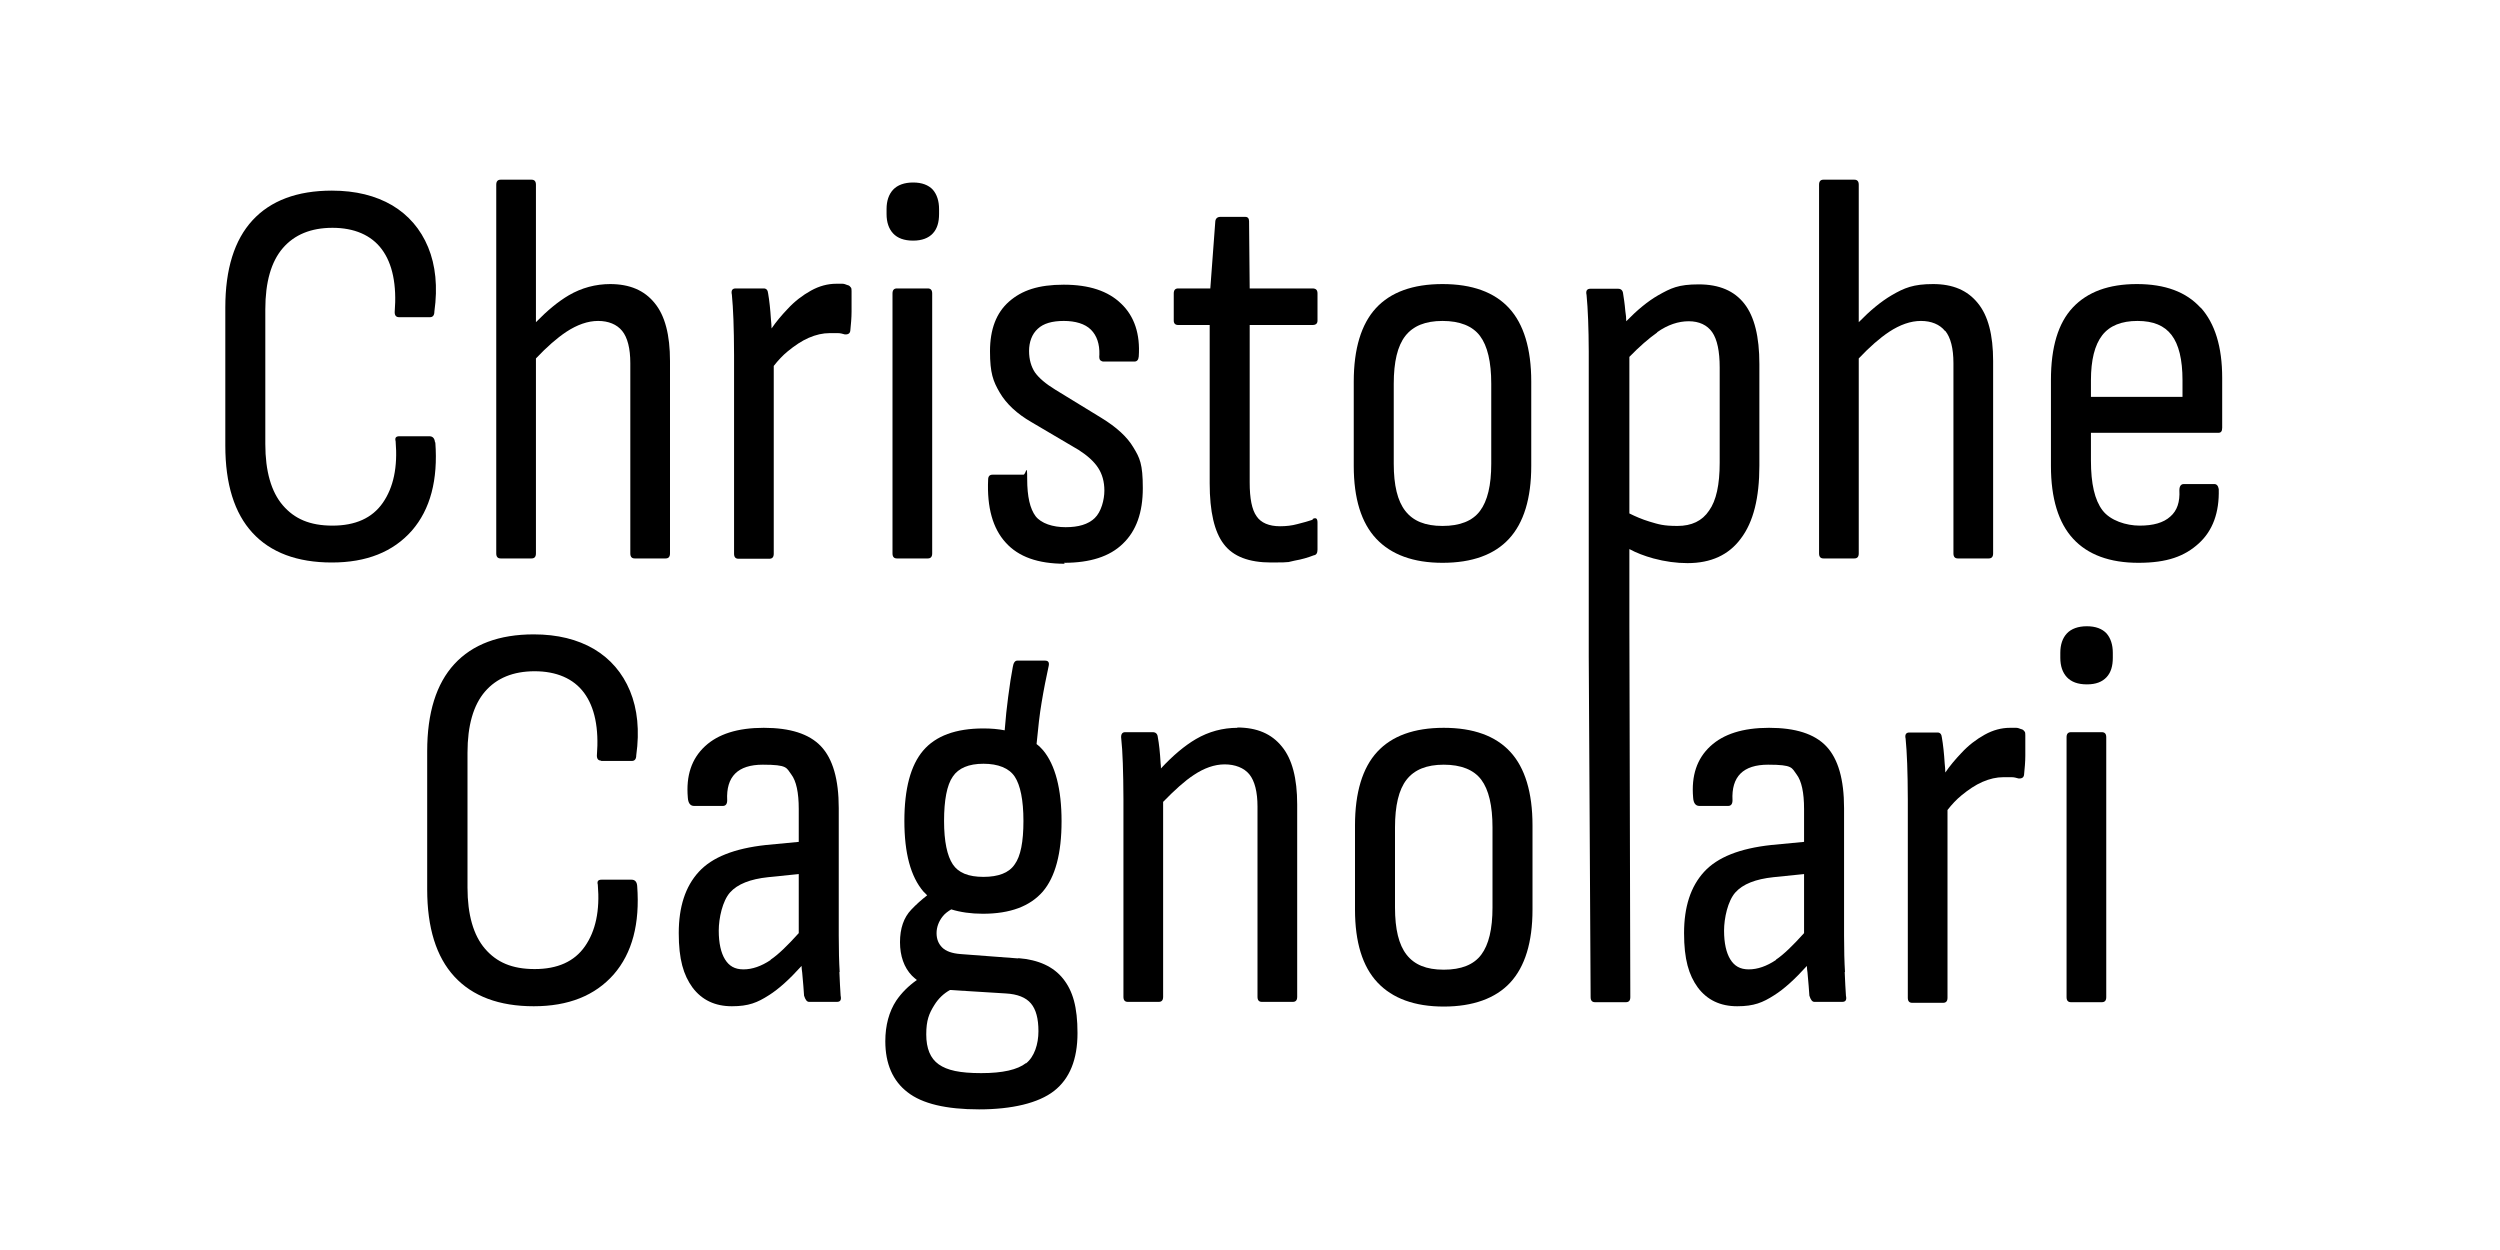
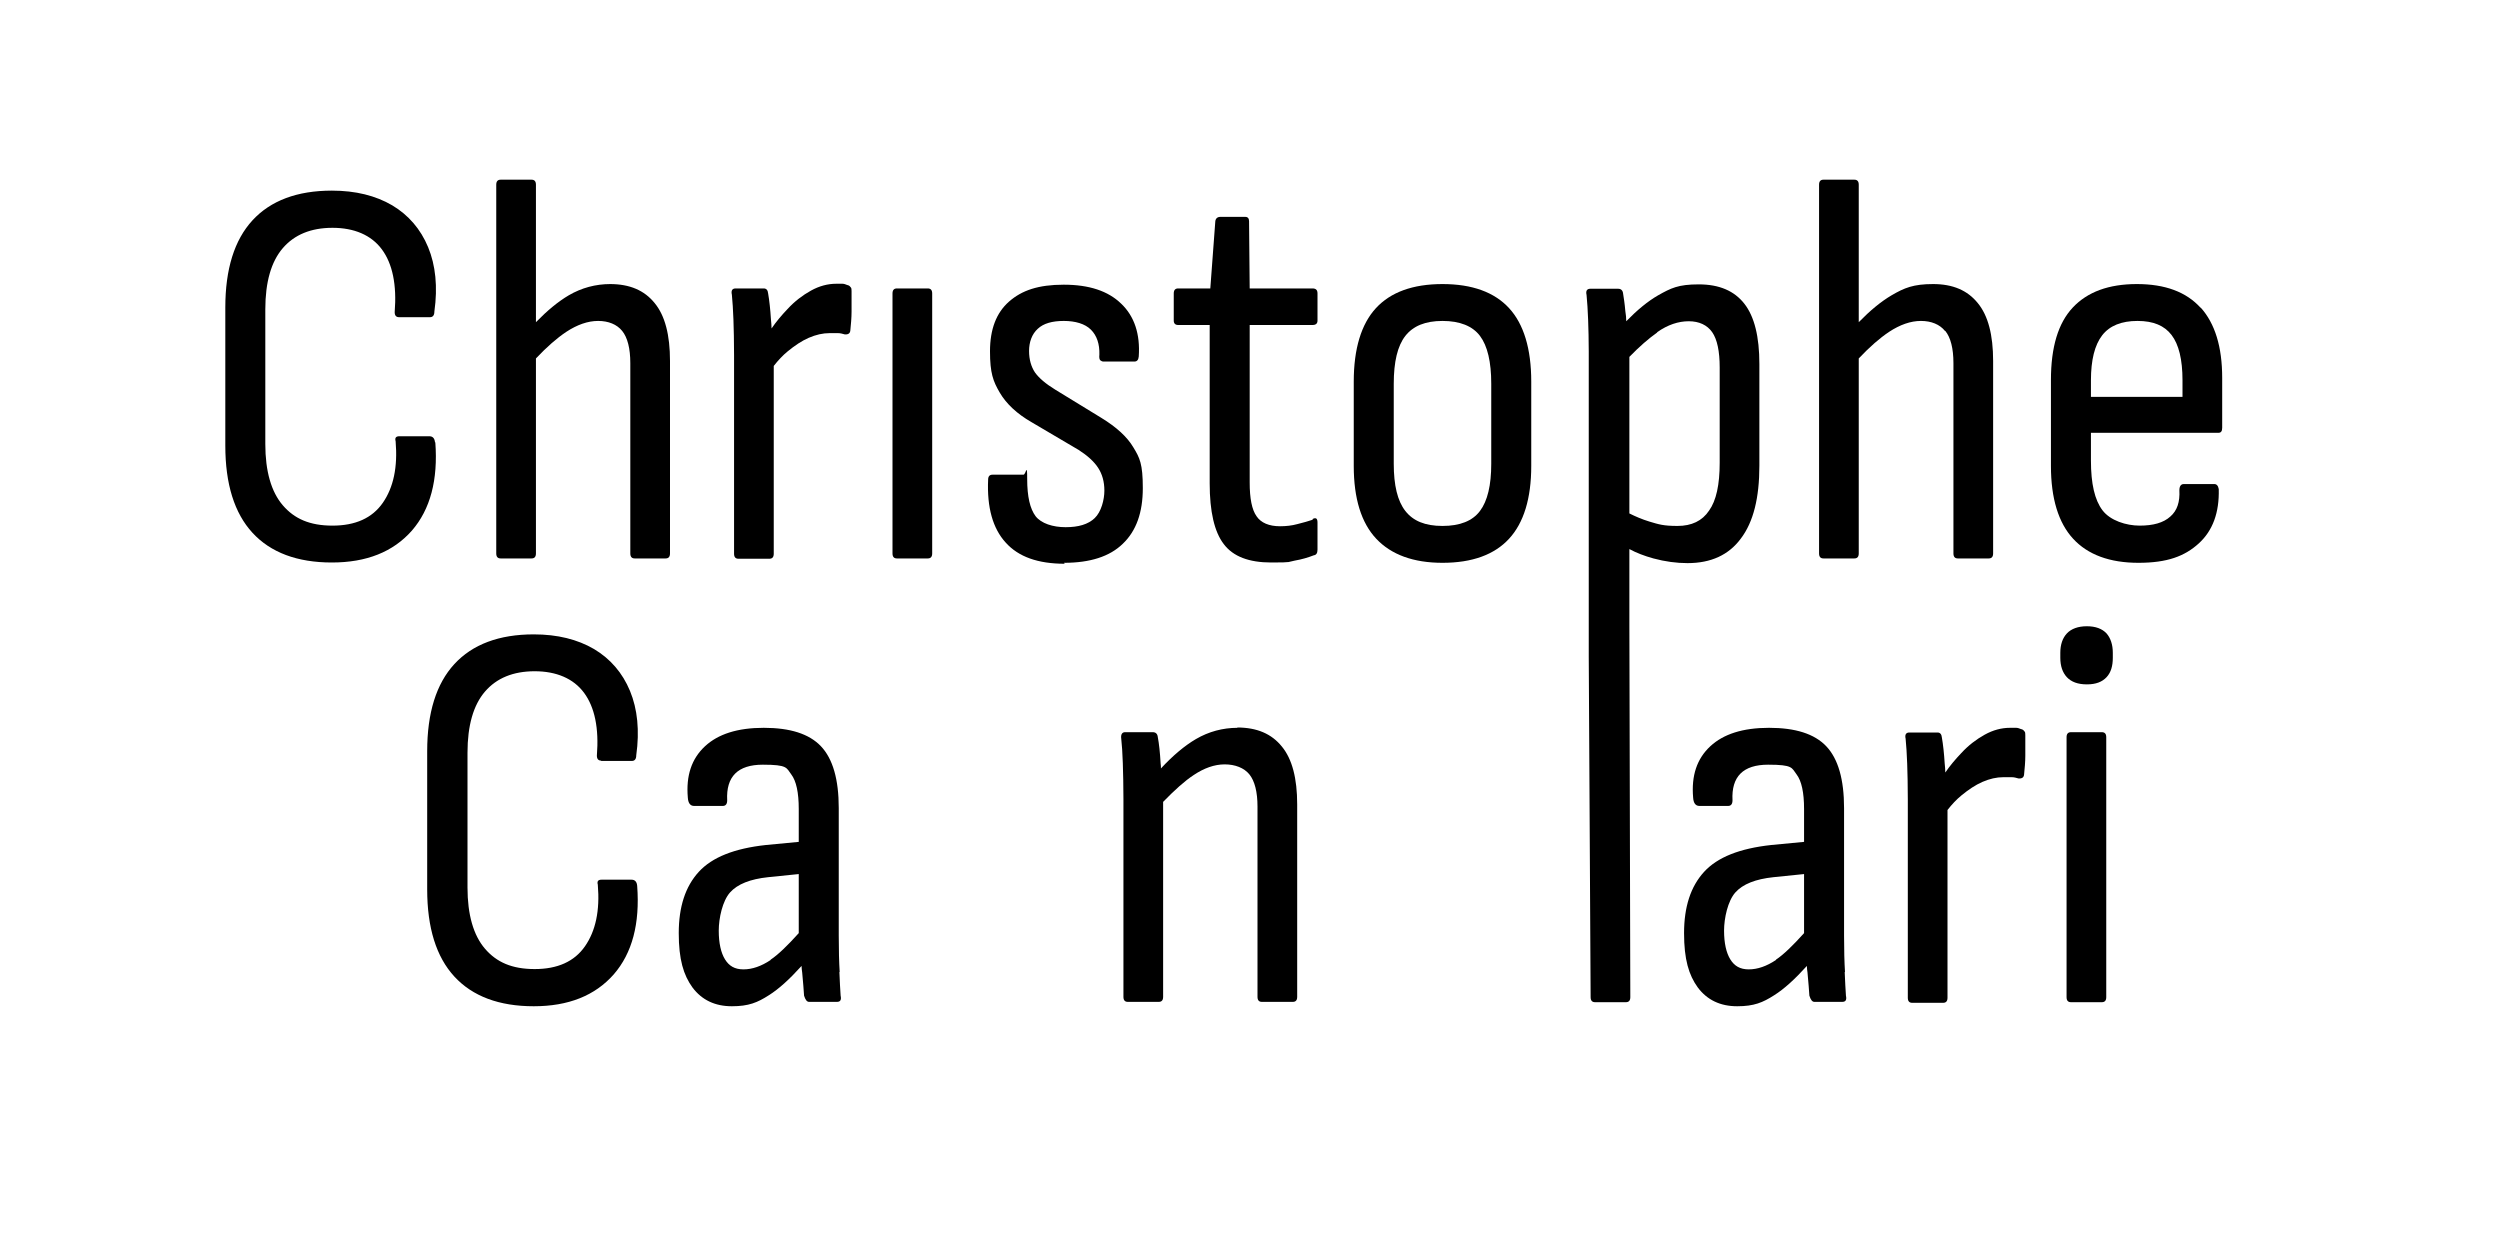
<svg xmlns="http://www.w3.org/2000/svg" id="Calque_1" viewBox="0 0 800 400">
  <path d="M139.2,141.6c-.1-1.3-.7-2-1.8-2h-9.6c-1.1,0-1.5.5-1.2,1.6.7,8.3-.7,14.8-4.1,19.7-3.4,4.9-8.8,7.3-16.1,7.3s-12.2-2.2-15.9-6.5c-3.7-4.3-5.6-10.9-5.6-19.6v-43.1c0-8.8,1.9-15.3,5.6-19.6,3.7-4.3,9-6.5,15.9-6.5s12.4,2.3,15.8,6.9c3.4,4.6,4.8,11.3,4.1,20.1,0,1.1.5,1.6,1.4,1.6h9.9c.9,0,1.4-.6,1.4-1.8,1.1-7.9.4-14.8-2-20.6-2.4-5.8-6.3-10.3-11.5-13.4-5.3-3.1-11.7-4.7-19.3-4.7-11.1,0-19.6,3.2-25.4,9.5-5.8,6.3-8.7,15.6-8.7,27.9v44.2c0,12.3,2.9,21.6,8.7,27.9,5.8,6.3,14.3,9.5,25.4,9.5s19.6-3.4,25.6-10.2c5.9-6.8,8.4-16.2,7.5-28.3Z" />
  <path d="M195.3,90.9c-4.7,0-9.2,1.2-13.3,3.6-3.4,2-6.9,4.9-10.5,8.6v-44c0-1.1-.5-1.6-1.4-1.6h-9.9c-.9,0-1.4.5-1.4,1.6v118c0,1.1.5,1.6,1.4,1.6h9.9c.9,0,1.4-.5,1.4-1.6v-62.4c3.5-3.7,6.7-6.5,9.7-8.5,3.5-2.3,6.9-3.5,10.2-3.5s6,1.1,7.7,3.2c1.7,2.1,2.6,5.6,2.6,10.3v60.9c0,1.1.5,1.6,1.4,1.6h9.9c.9,0,1.4-.5,1.4-1.6v-61.6c0-8.3-1.6-14.5-4.9-18.5-3.3-4.1-8-6.1-14.3-6.1Z" />
  <path d="M272.1,91.8c-.2-.3-.5-.5-1-.6-.5-.2-1-.4-1.5-.4h-2c-2.7,0-5.4.7-8.1,2.2-2.7,1.5-5.2,3.4-7.5,5.9-1.9,2-3.6,4-5.1,6.2,0-.9-.1-1.8-.2-2.9-.2-3.2-.5-6-.9-8.3-.1-1.1-.6-1.6-1.4-1.6h-9c-1.1,0-1.5.7-1.2,2,.2,2.2.4,4.9.5,8,.1,3.1.2,6.9.2,11.4v63.5c0,1.1.5,1.6,1.4,1.6h9.9c.9,0,1.4-.5,1.4-1.6v-60.1c1.4-1.8,2.9-3.4,4.5-4.7,2.2-1.8,4.4-3.3,6.7-4.3,2.3-1,4.5-1.5,6.7-1.5s1.8,0,2.6,0c.8,0,1.5.2,2.2.4,1.1.1,1.7-.3,1.8-1.2.2-2,.4-4.1.4-6.1,0-2.1,0-4.2,0-6.5,0-.6,0-1-.3-1.3Z" />
  <path d="M287,92.3c-.9,0-1.4.5-1.4,1.6v83.2c0,1.1.5,1.6,1.4,1.6h9.9c.9,0,1.4-.5,1.4-1.6v-83.2c0-1.1-.5-1.6-1.4-1.6h-9.9Z" />
-   <path d="M292.2,77c2.8,0,4.9-.8,6.3-2.3,1.4-1.5,2-3.6,2-6.2v-1.6c0-2.6-.7-4.7-2-6.2-1.4-1.5-3.5-2.3-6.3-2.3s-5,.8-6.4,2.3c-1.4,1.5-2.1,3.6-2.1,6.2v1.6c0,2.6.7,4.7,2.1,6.2,1.4,1.5,3.5,2.3,6.4,2.3Z" />
  <path d="M340.5,180.1c8.3,0,14.6-2,18.8-6.1,4.3-4.1,6.4-10,6.4-17.8s-1-9.7-3-13c-2-3.4-5.4-6.5-10.3-9.5l-14.7-9c-3.1-1.9-5.2-3.7-6.5-5.5-1.2-1.8-1.9-4.1-1.9-6.9s.9-5.4,2.8-7.1c1.8-1.7,4.6-2.5,8.3-2.5s6.8.9,8.7,2.8c1.9,1.9,2.8,4.6,2.7,8-.1.9,0,1.5.3,1.8.3.2.6.4,1,.4h9.9c.8,0,1.3-.5,1.4-1.6.5-7.2-1.4-12.9-5.6-16.9-4.2-4.1-10.3-6.1-18.4-6.1s-13.4,1.8-17.5,5.4c-4.1,3.6-6.1,8.9-6.1,15.9s1,9.6,3.1,13.2c2.1,3.6,5.5,6.8,10.2,9.5l15.1,8.9c2.8,1.8,4.9,3.7,6.2,5.7,1.3,2,2,4.4,2,7.3s-1,6.8-3.1,8.8c-2.1,2-5.2,2.9-9.3,2.9s-7.8-1.2-9.6-3.5c-1.8-2.4-2.7-6.3-2.7-11.9s-.4-1.4-1.2-1.4h-9.9c-.9,0-1.4.5-1.4,1.6-.4,8.9,1.5,15.6,5.6,20.1,4.1,4.6,10.4,6.8,18.9,6.8Z" />
  <path d="M420.1,166.3c-1.4.5-3,.9-4.9,1.4-1.8.5-3.7.7-5.6.7-3.5,0-6.1-1.1-7.5-3.2-1.5-2.1-2.2-5.7-2.2-10.8v-50.4h20.1c1.1,0,1.6-.5,1.6-1.4v-8.7c0-1.1-.5-1.6-1.6-1.6h-20.1l-.2-21.5c0-.9-.4-1.4-1.2-1.4h-8c-.9,0-1.5.5-1.6,1.4l-1.6,21.5h-10.3c-.9,0-1.4.5-1.4,1.6v8.7c0,.9.5,1.4,1.4,1.4h10.1v50.7c0,9,1.5,15.5,4.5,19.4,3,4,8.1,5.9,15.2,5.9s5.2-.2,7.5-.6c2.3-.4,4.3-1,6.1-1.7.8-.1,1.2-.7,1.2-1.8v-8.7c0-1.3-.5-1.7-1.6-1.1Z" />
  <path d="M461.6,180.1c9.5,0,16.6-2.6,21.3-7.7,4.7-5.1,7.1-12.9,7.1-23.3v-27c0-10.5-2.4-18.4-7.1-23.5-4.7-5.1-11.8-7.7-21.3-7.7s-16.6,2.6-21.3,7.7c-4.7,5.1-7.1,13-7.1,23.5v27c0,10.4,2.4,18.2,7.2,23.3,4.8,5.1,11.9,7.7,21.2,7.7ZM446,122.8c0-7,1.2-12.1,3.7-15.3,2.5-3.2,6.4-4.8,11.9-4.8s9.6,1.6,12,4.8c2.4,3.2,3.6,8.3,3.6,15.3v25.6c0,6.9-1.2,11.9-3.6,15.1-2.4,3.2-6.4,4.8-12,4.8s-9.4-1.6-11.9-4.8c-2.5-3.2-3.7-8.2-3.7-15.1v-25.6Z" />
  <path d="M509,319.1c0,1.1.5,1.6,1.4,1.6h9.9c.9,0,1.4-.5,1.4-1.6l-.3-119.1v-24.3c2.2,1.2,4.8,2.2,7.7,3,3.7,1,7.4,1.5,10.9,1.5,7.5,0,13.2-2.6,17.1-7.9,4-5.3,5.9-13,5.9-23.3v-32.5c0-8.8-1.6-15.2-4.8-19.3-3.2-4.1-8-6.2-14.6-6.2s-8.9,1.2-13,3.5c-3.3,1.9-6.7,4.7-10.2,8.3,0-1-.1-2.1-.3-3.3-.2-2.4-.5-4.2-.7-5.5-.1-1.1-.7-1.6-1.6-1.6h-8.9c-1.1,0-1.5.7-1.2,2,.2,2.2.4,4.9.5,7.9.1,3,.2,6.4.2,10.2v97.6M530.3,106.3c3.4-2.4,6.8-3.5,10.1-3.5s5.9,1.2,7.5,3.5c1.6,2.3,2.4,6.1,2.4,11.3v30.5c0,7-1.1,12.1-3.4,15.3-2.2,3.3-5.6,4.9-10.1,4.9s-6-.5-9-1.4c-2.3-.7-4.4-1.6-6.4-2.6v-50.1c3.2-3.3,6.2-5.9,8.9-7.8Z" />
  <path d="M622.5,105.9c1.7,2.1,2.6,5.6,2.6,10.3v60.9c0,1.1.5,1.6,1.4,1.6h9.9c.9,0,1.4-.5,1.4-1.6v-61.6c0-8.3-1.6-14.5-4.9-18.5-3.3-4.1-8-6.1-14.3-6.1s-9.2,1.2-13.3,3.6c-3.4,2-6.9,4.9-10.5,8.6v-44c0-1.1-.5-1.6-1.4-1.6h-9.9c-.9,0-1.4.5-1.4,1.6v118c0,1.1.5,1.6,1.4,1.6h9.9c.9,0,1.4-.5,1.4-1.6v-62.4c3.5-3.7,6.7-6.5,9.7-8.5,3.5-2.3,6.9-3.5,10.2-3.5s6,1.1,7.7,3.2Z" />
  <path d="M704.2,98.5c-4.6-5.1-11.4-7.6-20.4-7.6s-15.8,2.5-20.5,7.5c-4.7,5-7,12.7-7,23.2v27.5c0,10.4,2.4,18.2,7.1,23.3,4.7,5.1,11.7,7.7,20.9,7.7s14.8-2.1,19.3-6.2c4.5-4.1,6.6-9.9,6.4-17.4-.2-1.1-.7-1.6-1.4-1.6h-9.8c-.9,0-1.4.7-1.4,2,.2,3.7-.7,6.5-2.9,8.4-2.2,2-5.5,2.9-9.8,2.9s-9.4-1.6-11.9-4.9c-2.5-3.3-3.7-8.5-3.7-15.9v-8.9h40.8c.8,0,1.2-.5,1.2-1.6v-16c0-9.9-2.3-17.4-6.9-22.5ZM698.4,127h-29.3v-5.3c0-6.5,1.2-11.3,3.6-14.4,2.4-3.1,6.2-4.6,11.3-4.6s8.6,1.5,10.9,4.5c2.3,3,3.5,7.8,3.5,14.5v5.3Z" />
  <path d="M192.3,243.5h9.9c.9,0,1.4-.6,1.4-1.8,1.1-7.9.4-14.8-2-20.6-2.4-5.8-6.3-10.3-11.5-13.4-5.3-3.1-11.7-4.7-19.3-4.7-11.1,0-19.6,3.2-25.4,9.5-5.8,6.3-8.7,15.6-8.7,27.9v44.2c0,12.3,2.9,21.6,8.7,27.9,5.8,6.3,14.3,9.5,25.4,9.5s19.6-3.4,25.6-10.2c5.9-6.8,8.4-16.2,7.5-28.3-.1-1.3-.7-2-1.8-2h-9.6c-1.1,0-1.5.5-1.2,1.6.7,8.3-.7,14.8-4.1,19.7-3.4,4.9-8.8,7.3-16.1,7.3s-12.2-2.2-15.9-6.5c-3.7-4.3-5.6-10.9-5.6-19.6v-43.1c0-8.8,1.9-15.3,5.6-19.6,3.7-4.3,9-6.5,15.9-6.5s12.4,2.3,15.8,6.9c3.4,4.6,4.8,11.3,4.1,20.1,0,1.1.5,1.6,1.4,1.6Z" />
  <path d="M268.7,311.1c-.2-3.2-.3-7.1-.3-11.7v-40.8c0-9.2-1.9-15.8-5.7-19.8-3.8-4-9.9-5.9-18.3-5.9s-14.6,2-18.8,5.9c-4.3,4-6.1,9.4-5.5,16.4.1,1.8.8,2.7,2,2.7h9.2c.9,0,1.4-.6,1.4-1.8-.4-7.6,3.4-11.4,11.4-11.4s7.5,1,9.1,3.1c1.6,2.1,2.4,5.8,2.4,11.1v10.5l-10.5,1c-10.1,1.1-17.2,3.9-21.5,8.6-4.3,4.7-6.4,11.2-6.4,19.6s1.5,13.4,4.4,17.4c3,4,7.2,6,12.6,6s8.2-1.2,11.8-3.5c3.2-2,6.6-5.1,10.5-9.4,0,.7.1,1.4.2,2.1.3,3.3.5,5.7.6,7.4.4,1.3.9,2,1.6,2h8.9c1.1,0,1.5-.6,1.2-2-.1-1.9-.3-4.4-.4-7.6ZM246.6,307.2c-3,2-5.9,3-8.7,3s-4.6-1.1-5.9-3.2c-1.3-2.1-2-5.2-2-9.2s1.2-9.5,3.6-12.2c2.4-2.7,6.5-4.3,12.2-4.9l9.8-1v18.9c-3.6,4-6.6,6.9-9,8.5Z" />
-   <path d="M325.9,306.7l-18.5-1.4c-2.7-.2-4.7-.9-5.9-2.1-1.2-1.2-1.8-2.7-1.8-4.6s.7-3.8,2-5.4c.7-.9,1.7-1.6,2.7-2.2,2.9.9,6.3,1.4,10.1,1.4,8.8,0,15.1-2.4,19.2-7.1,4-4.7,6-12.2,6-22.5s-2-18-5.9-22.7c-.6-.7-1.3-1.4-2.1-2,.5-5.3,1-9.7,1.6-13.2.7-4.3,1.5-8.2,2.3-11.9.2-1.1-.2-1.6-1.2-1.6h-8.9c-.7,0-1.2.7-1.4,2-.5,2.6-1,5.8-1.5,9.7-.4,3-.8,6.6-1.1,10.6-2.1-.4-4.3-.6-6.8-.6-8.9,0-15.3,2.4-19.3,7.1-4,4.7-6,12.2-6,22.5s2,17.8,6.1,22.6c.4.4.8.8,1.2,1.2-1.8,1.4-3.5,2.9-5.1,4.6-2.4,2.5-3.6,6-3.6,10.4s1.3,8.1,3.8,10.7c.5.5,1.1,1,1.6,1.4-2.7,1.9-4.9,4.1-6.6,6.6-2.3,3.5-3.5,7.9-3.5,13,0,7.2,2.4,12.7,7.1,16.3,4.7,3.7,12.4,5.5,22.9,5.5s19-2,24-5.9c5-3.9,7.5-10.1,7.5-18.5s-1.5-13.5-4.6-17.4c-3.1-3.9-7.9-6.1-14.4-6.6ZM304.9,248.5c1.8-2.7,5.1-4.1,9.8-4.1s8.2,1.4,10,4.1c1.8,2.7,2.8,7.5,2.8,14.2s-.9,11.3-2.8,13.9c-1.8,2.7-5.2,4-10,4s-8-1.3-9.8-4c-1.8-2.7-2.8-7.3-2.8-13.9s.9-11.5,2.8-14.2ZM328.3,340.2c-2.7,2.1-7.4,3.2-14.3,3.2s-10.9-.9-13.6-2.8c-2.7-1.9-4-5.1-4-9.6s.9-6.7,2.6-9.4c1.3-2.1,3-3.7,5-4.8l17.8,1.1c3.8.2,6.5,1.3,8.1,3.2,1.6,1.9,2.4,4.8,2.4,8.9s-1.3,8.2-4,10.3Z" />
  <path d="M396,232.9c-4.7,0-9.2,1.2-13.3,3.6-3.6,2.1-7.4,5.3-11.2,9.4,0-.5,0-1-.1-1.6-.2-3.5-.5-6.3-.9-8.4-.1-1.1-.7-1.6-1.6-1.6h-8.9c-.9,0-1.4.7-1.2,2.1.2,1.9.4,4.5.5,7.8.1,3.3.2,7.2.2,11.5v63.3c0,1.1.5,1.6,1.4,1.6h9.9c.9,0,1.4-.5,1.4-1.6v-62.4c3.7-3.8,6.9-6.7,9.8-8.6,3.3-2.2,6.6-3.4,9.9-3.4s6.2,1.1,7.9,3.2c1.7,2.1,2.6,5.6,2.6,10.3v60.9c0,1.1.5,1.6,1.4,1.6h9.9c.9,0,1.4-.5,1.4-1.6v-61.6c0-8.3-1.6-14.5-4.9-18.5-3.3-4.1-8-6.1-14.3-6.1Z" />
-   <path d="M462,232.9c-9.5,0-16.6,2.6-21.3,7.7-4.7,5.1-7.1,13-7.1,23.5v27c0,10.4,2.4,18.2,7.2,23.3,4.8,5.1,11.9,7.7,21.2,7.7s16.6-2.6,21.3-7.7c4.7-5.1,7.1-12.9,7.1-23.3v-27c0-10.5-2.4-18.4-7.1-23.5-4.7-5.1-11.8-7.7-21.3-7.7ZM477.6,290.4c0,6.9-1.2,11.9-3.6,15.1-2.4,3.2-6.4,4.8-12,4.8s-9.4-1.6-11.9-4.8c-2.5-3.2-3.7-8.2-3.7-15.1v-25.6c0-7,1.2-12.1,3.7-15.3,2.5-3.2,6.4-4.8,11.9-4.8s9.6,1.6,12,4.8c2.4,3.2,3.6,8.3,3.6,15.3v25.6Z" />
  <path d="M590.4,311.1c-.2-3.2-.3-7.1-.3-11.7v-40.8c0-9.2-1.9-15.8-5.7-19.8-3.8-4-9.9-5.9-18.3-5.9s-14.6,2-18.8,5.9c-4.3,4-6.1,9.4-5.5,16.4.1,1.8.8,2.7,2,2.7h9.2c.9,0,1.4-.6,1.4-1.8-.4-7.6,3.4-11.4,11.4-11.4s7.5,1,9.1,3.1c1.6,2.1,2.4,5.8,2.4,11.1v10.5l-10.5,1c-10.1,1.1-17.2,3.9-21.5,8.6-4.3,4.7-6.4,11.2-6.4,19.6s1.5,13.4,4.4,17.4c3,4,7.2,6,12.6,6s8.2-1.2,11.8-3.5c3.2-2,6.6-5.1,10.5-9.4,0,.7.1,1.4.2,2.1.3,3.3.5,5.7.6,7.4.4,1.3.9,2,1.6,2h8.9c1.1,0,1.5-.6,1.2-2-.1-1.9-.3-4.4-.4-7.6ZM568.3,307.2c-3,2-5.9,3-8.7,3s-4.6-1.1-5.9-3.2c-1.3-2.1-2-5.2-2-9.2s1.2-9.5,3.6-12.2c2.4-2.7,6.5-4.3,12.2-4.9l9.8-1v18.9c-3.6,4-6.6,6.9-9,8.5Z" />
  <path d="M647.7,233.9c-.2-.3-.5-.5-1-.6-.5-.2-1-.4-1.5-.4h-2c-2.7,0-5.4.7-8.1,2.2-2.7,1.5-5.2,3.4-7.5,5.9-1.9,2-3.6,4-5.1,6.2,0-.9-.1-1.8-.2-2.9-.2-3.2-.5-6-.9-8.3-.1-1.1-.6-1.6-1.4-1.6h-9c-1.1,0-1.5.7-1.2,2,.2,2.2.4,4.9.5,8,.1,3.1.2,6.9.2,11.4v63.5c0,1.1.5,1.6,1.4,1.6h9.9c.9,0,1.4-.5,1.4-1.6v-60.1c1.4-1.8,2.9-3.4,4.5-4.7,2.2-1.8,4.4-3.3,6.7-4.3,2.3-1,4.5-1.5,6.7-1.5s1.8,0,2.6,0c.8,0,1.5.2,2.2.4,1.1.1,1.7-.3,1.8-1.2.2-2,.4-4.1.4-6.1,0-2.1,0-4.2,0-6.5,0-.6,0-1-.3-1.3Z" />
  <path d="M672.6,234.3h-9.9c-.9,0-1.4.5-1.4,1.6v83.2c0,1.1.5,1.6,1.4,1.6h9.9c.9,0,1.4-.5,1.4-1.6v-83.2c0-1.1-.5-1.6-1.4-1.6Z" />
  <path d="M667.8,200.4c-2.8,0-5,.8-6.4,2.3-1.4,1.5-2.1,3.6-2.1,6.2v1.6c0,2.6.7,4.7,2.1,6.2,1.4,1.5,3.5,2.3,6.4,2.3s4.9-.8,6.3-2.3c1.4-1.5,2-3.6,2-6.2v-1.6c0-2.6-.7-4.7-2-6.2-1.4-1.5-3.5-2.3-6.3-2.3Z" />
</svg>